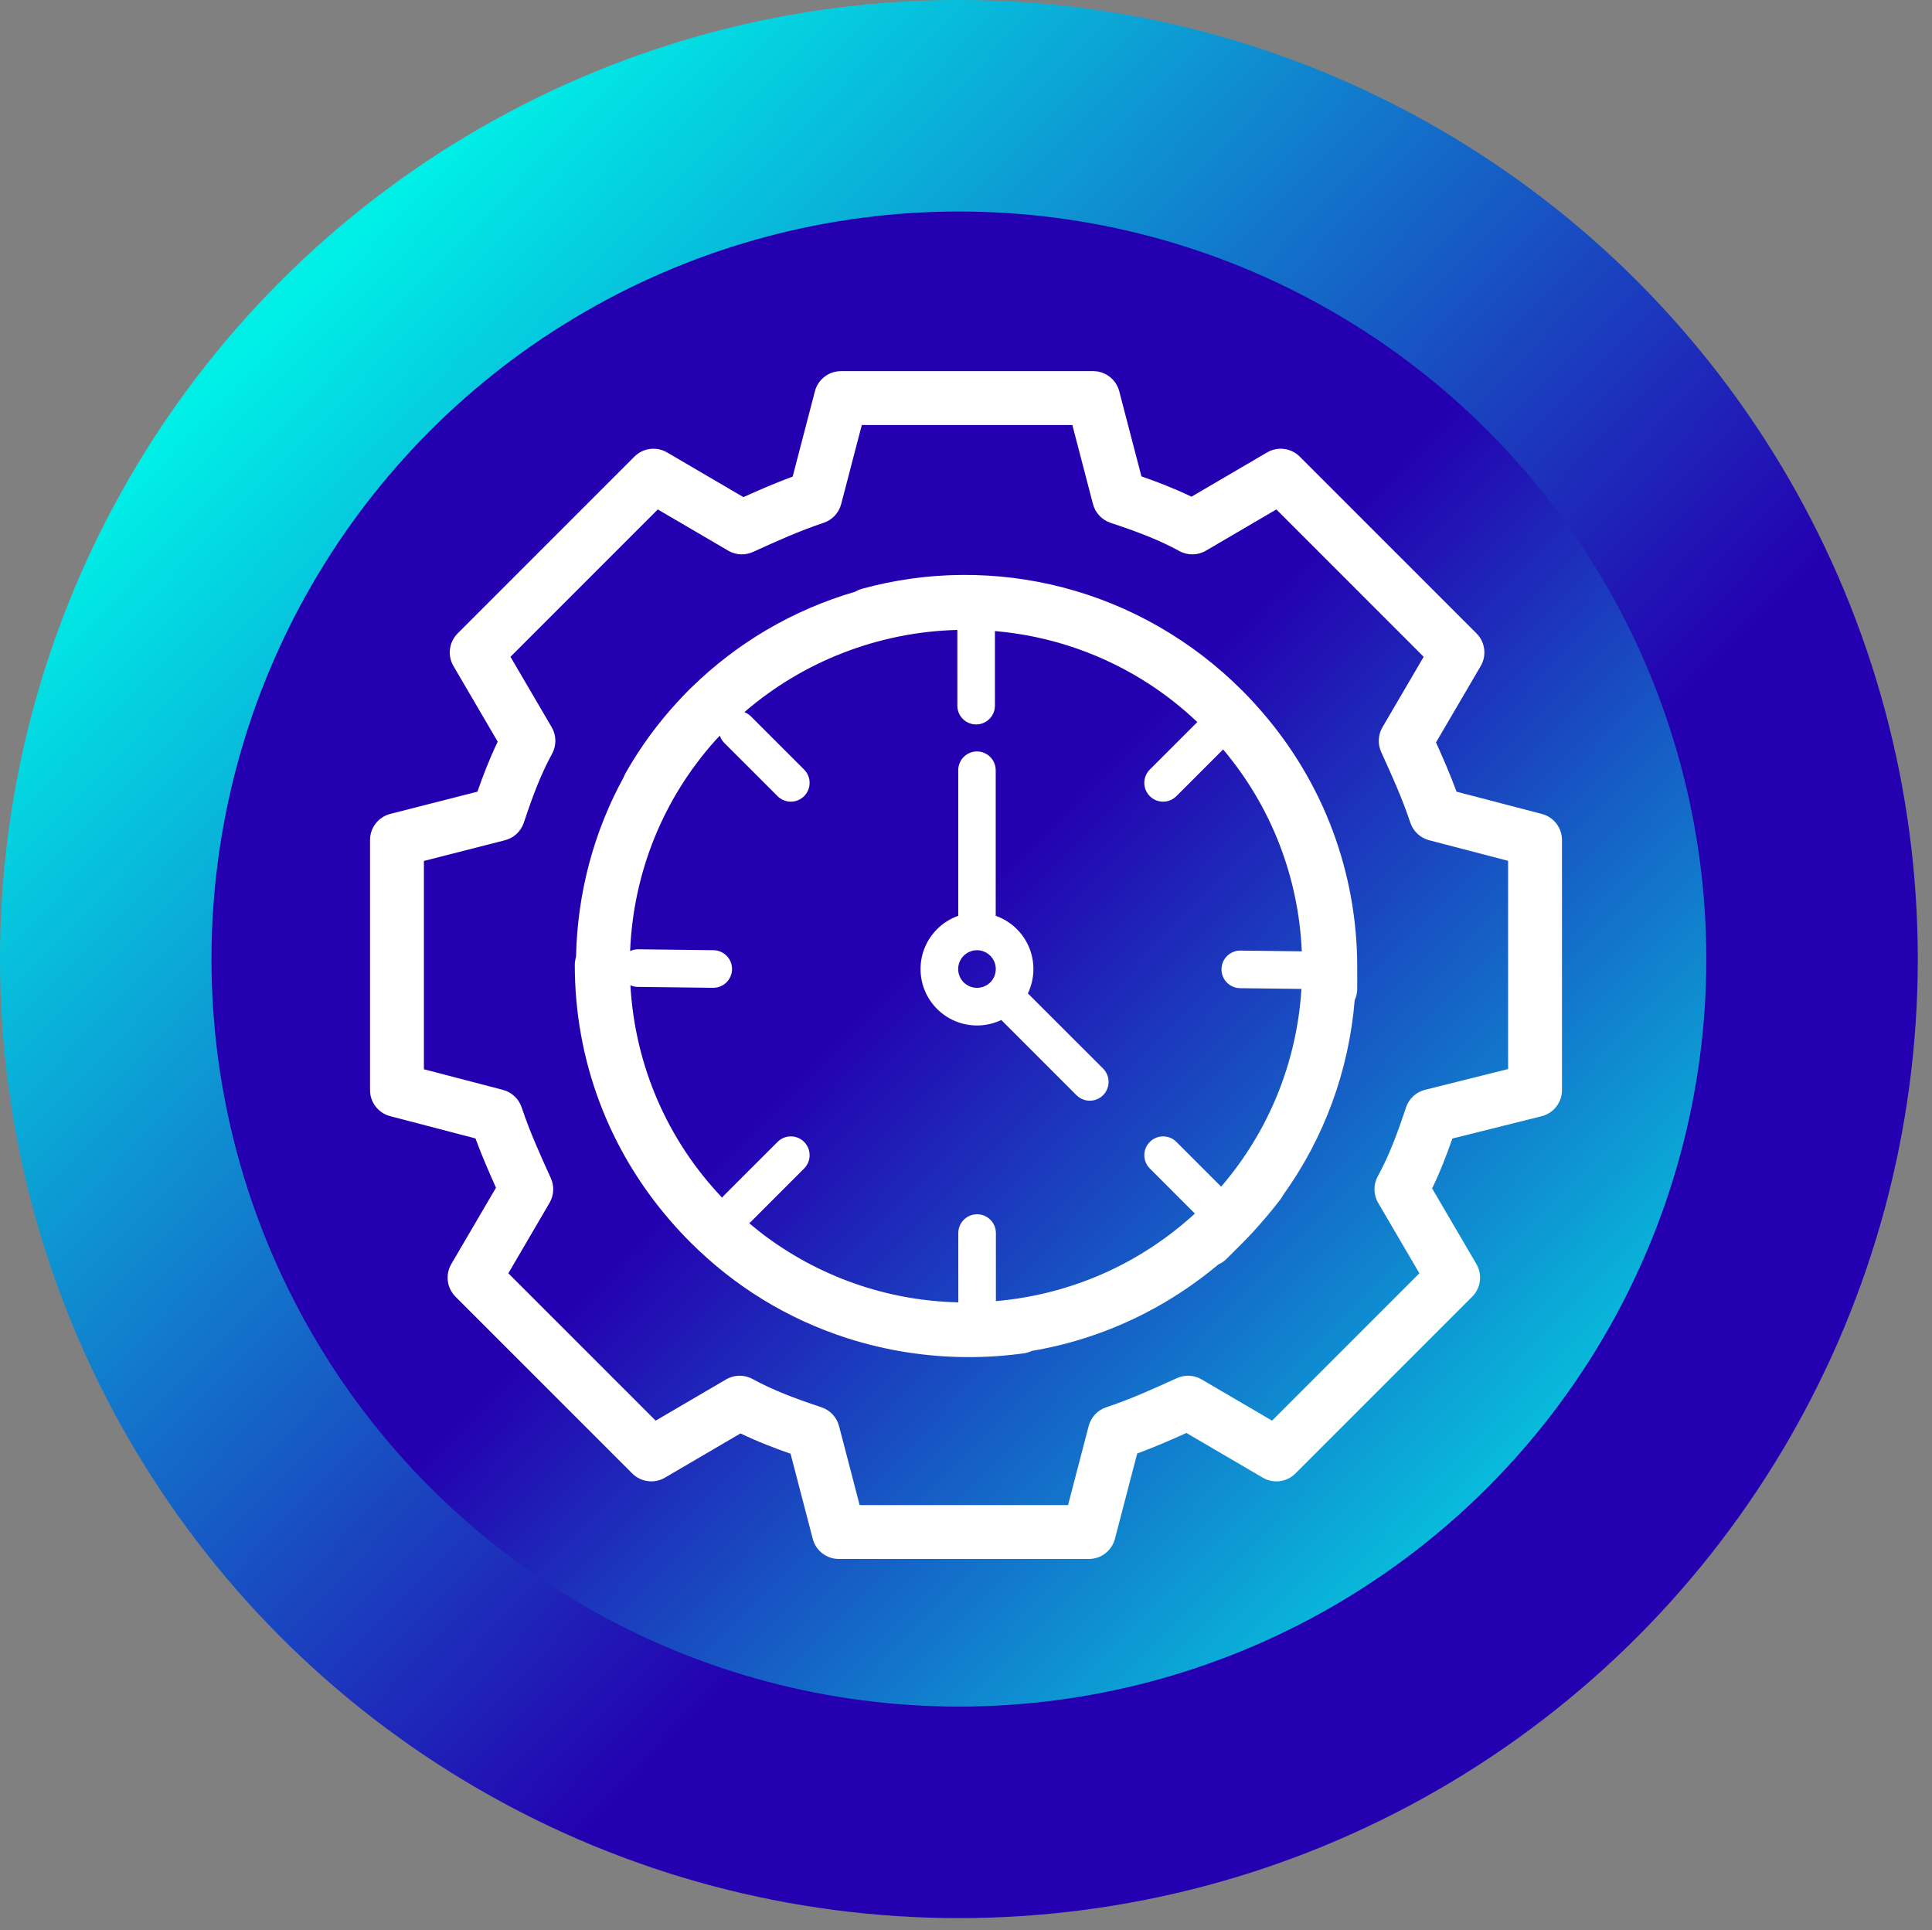
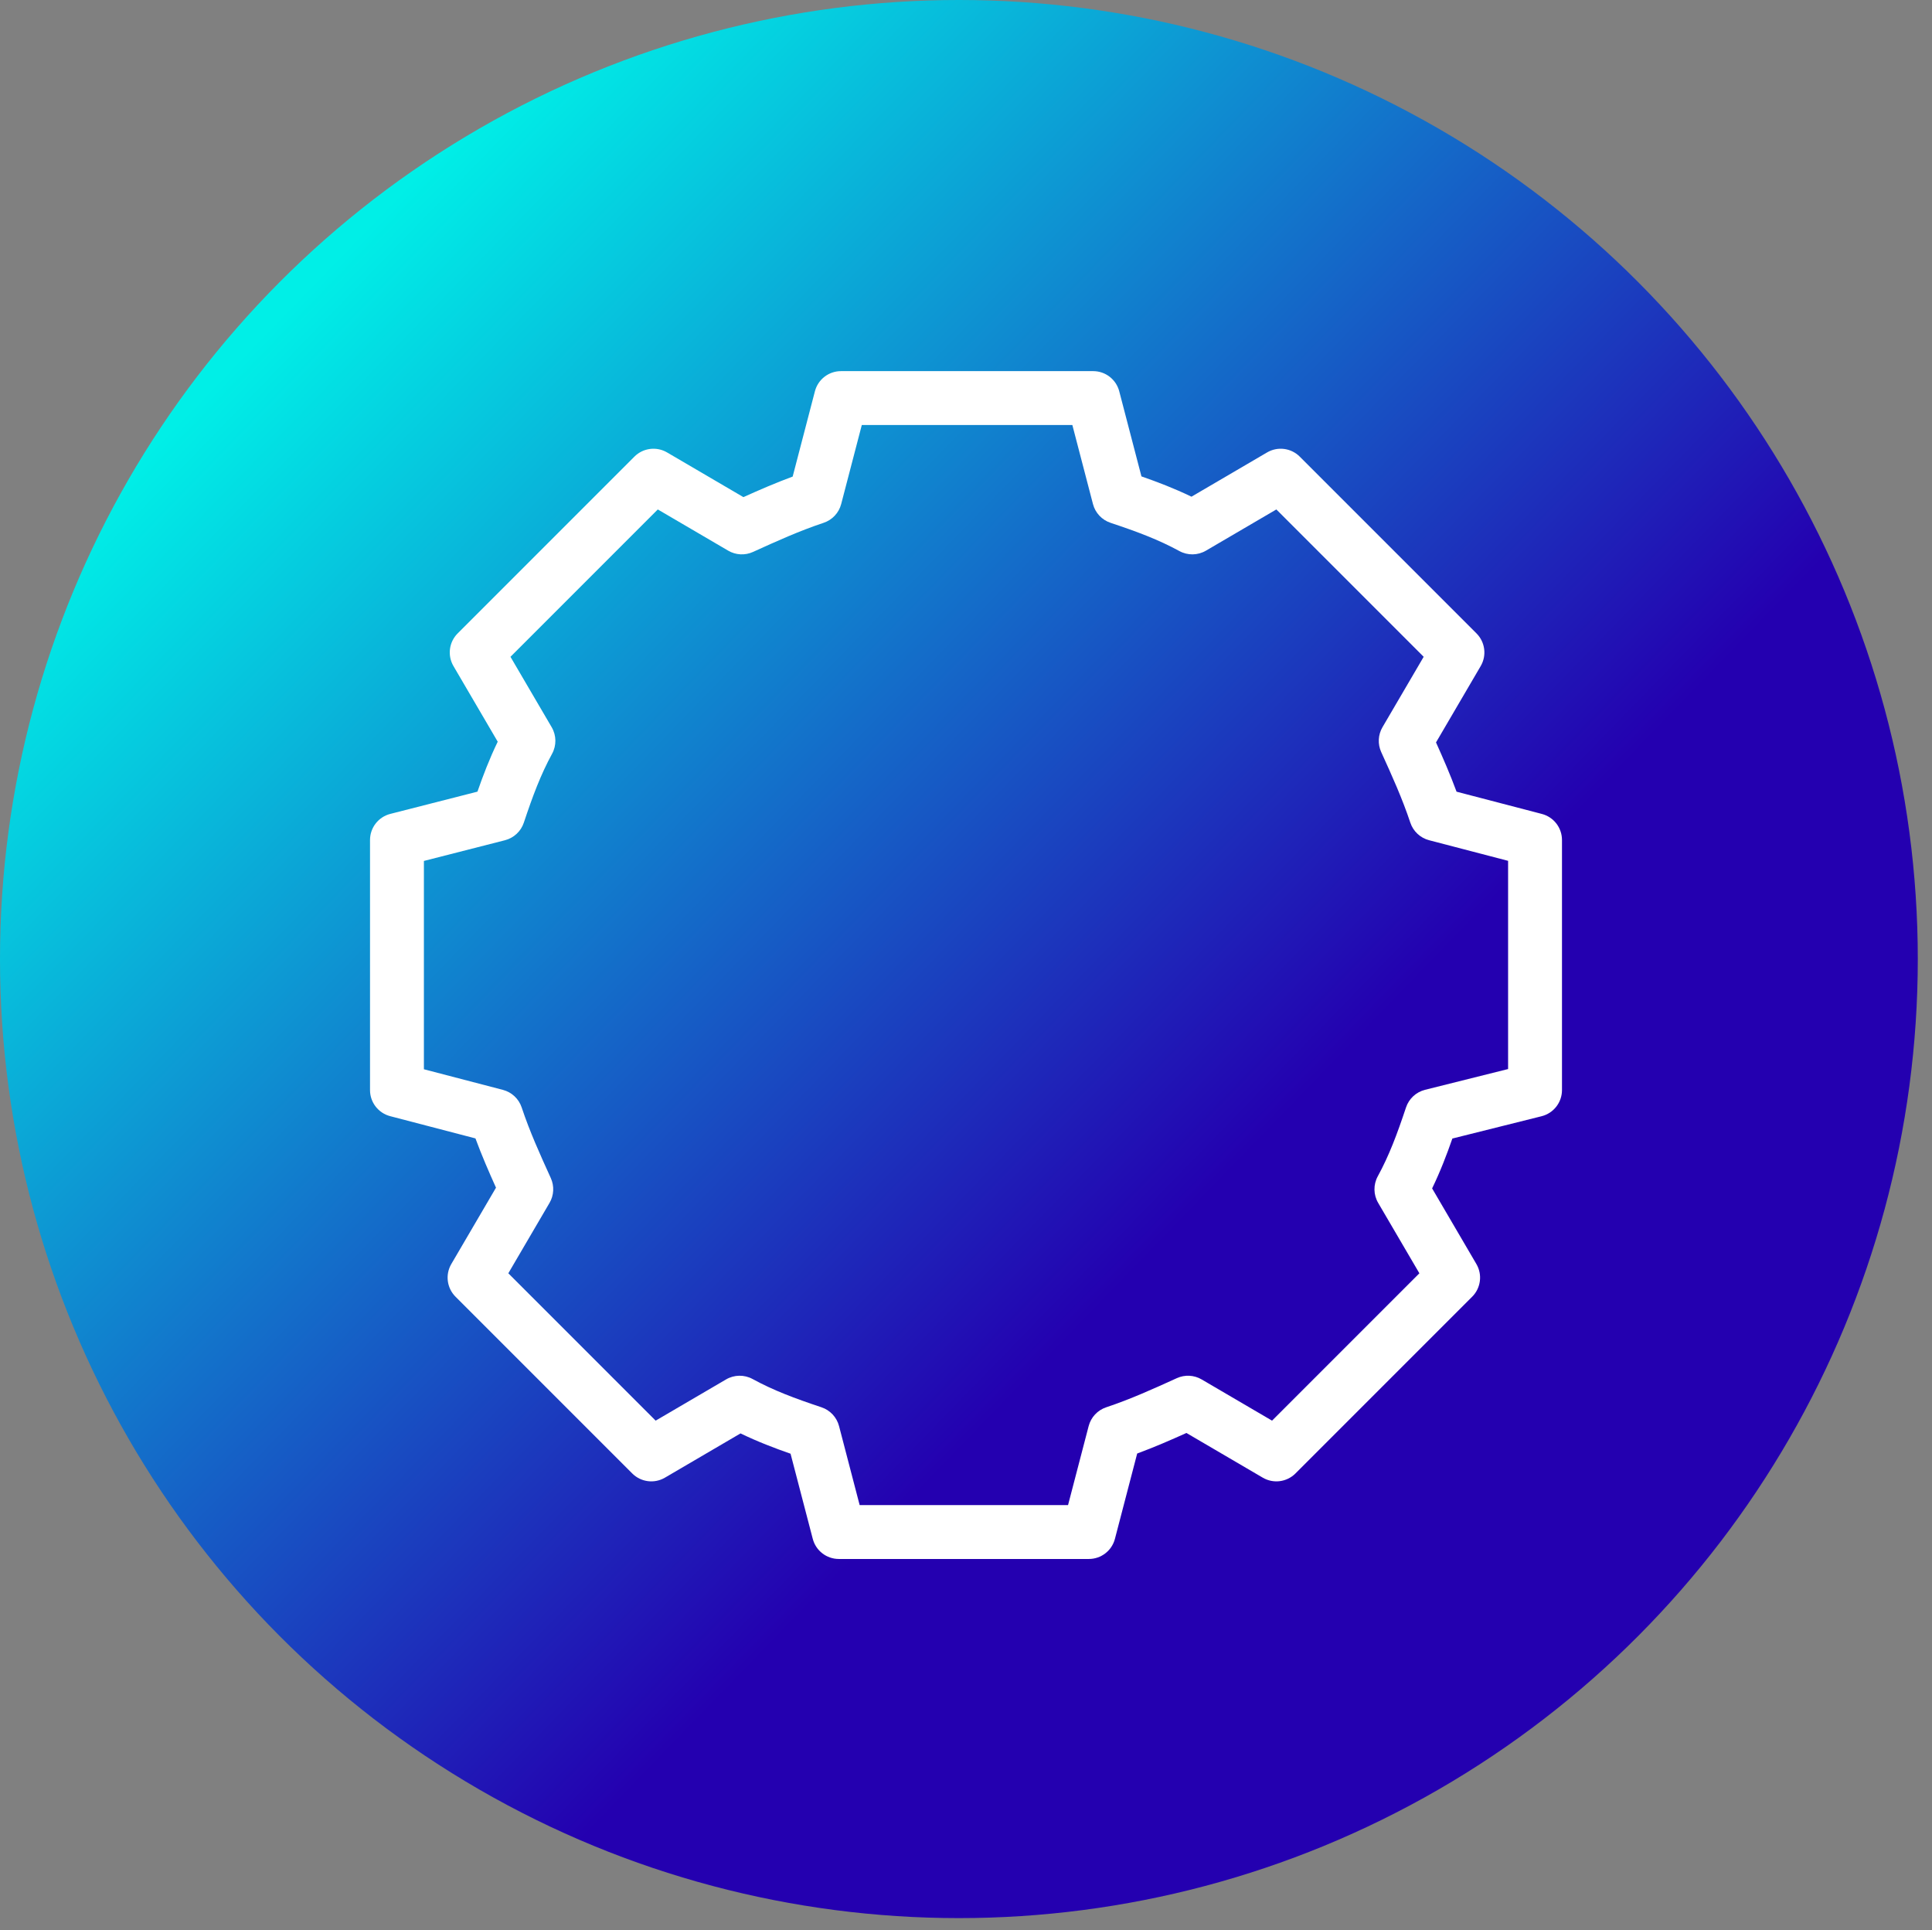
<svg xmlns="http://www.w3.org/2000/svg" id="Layer_1" version="1.1" viewBox="0 0 1216.1 1214.7">
  <rect x="0" y="0" width="1216.1" height="1214.7" fill="#808080" stroke="none" />
  <defs>
    <style>
      .st0 {
        fill: #fff;
      }

      .st1 {
        fill: url(#linear-gradient1);
      }

      .st2 {
        fill: url(#linear-gradient);
      }
    </style>
    <linearGradient id="linear-gradient" x1="1047.956" y1="607.64" x2="181.211" y2="1447.866" gradientTransform="translate(0 1642) scale(1 -1)" gradientUnits="userSpaceOnUse">
      <stop offset=".334" stop-color="#2400b0" />
      <stop offset="1" stop-color="#00efe7" />
    </linearGradient>
    <linearGradient id="linear-gradient1" x1="363.909" y1="1273.612" x2="1035.491" y2="614.58" gradientTransform="translate(0 1642) scale(1 -1)" gradientUnits="userSpaceOnUse">
      <stop offset=".334" stop-color="#2400b0" />
      <stop offset="1" stop-color="#00efe7" />
    </linearGradient>
  </defs>
  <circle class="st2" cx="603.578" cy="603.578" r="603.578" />
-   <circle class="st1" cx="603.578" cy="603.578" r="470.464" />
  <g>
    <path class="st0" d="M970.515,512.249l-53.687-14.005c-3.992-10.812-8.449-21.049-12.931-31.001l28.129-48.054c3.896-6.657,2.81-15.105-2.645-20.56l-111.254-111.254c-5.453-5.454-13.903-6.541-20.56-2.644l-47.595,27.86c-10.82-5.243-21.544-9.318-31.49-12.777l-13.976-53.571c-1.948-7.467-8.692-12.678-16.41-12.678h-158.74c-7.718,0-14.462,5.211-16.41,12.678l-14.005,53.687c-10.818,3.994-21.057,8.451-31.002,12.93l-48.053-28.129c-6.659-3.897-15.106-2.812-20.56,2.644l-111.254,111.254c-5.455,5.455-6.541,13.903-2.644,20.56l27.86,47.595c-5.234,10.802-9.303,21.505-12.759,31.437l-54.86,14.007c-7.51,1.917-12.764,8.682-12.764,16.432v157.383c0,7.718,5.211,14.462,12.679,16.41l53.686,14.005c3.992,10.813,8.449,21.051,12.93,31.002l-28.128,48.054c-3.897,6.657-2.811,15.105,2.644,20.56l111.254,111.254c5.455,5.454,13.903,6.542,20.56,2.644l47.594-27.86c10.819,5.242,21.542,9.317,31.49,12.778l13.975,53.57c1.948,7.468,8.692,12.678,16.41,12.678h157.384c7.718,0,14.462-5.21,16.41-12.678l14.006-53.687c10.817-3.994,21.057-8.452,31.001-12.931l48.054,28.129c6.656,3.896,15.105,2.811,20.56-2.644l111.254-111.254c5.454-5.454,6.541-13.902,2.644-20.56l-27.86-47.595c5.225-10.783,9.289-21.467,12.74-31.385l56.154-14.038c7.55-1.888,12.846-8.671,12.846-16.453v-157.383c0-7.718-5.21-14.462-12.678-16.41ZM949.274,672.801l-52.278,13.069c-5.625,1.406-10.143,5.589-11.976,11.09-5.688,17.064-10.648,30.271-17.794,43.372-2.849,5.223-2.753,11.555.252,16.688l25.948,44.326-92.736,92.736-44.326-25.947c-4.756-2.784-10.567-3.082-15.585-.804-14.932,6.787-29.034,13.198-44.476,18.346-5.442,1.814-9.599,6.257-11.047,11.808l-12.974,49.732h-131.179l-12.974-49.732c-1.448-5.551-5.604-9.993-11.046-11.808-17.067-5.69-30.276-10.651-43.372-17.795-5.223-2.849-11.555-2.753-16.689.253l-44.326,25.947-92.736-92.736,25.947-44.326c2.784-4.756,3.074-10.589.793-15.606-6.784-14.926-13.192-29.024-18.335-44.454-1.814-5.442-6.257-9.599-11.809-11.047l-49.732-12.974v-131.107l51.004-13.022c5.589-1.427,10.069-5.597,11.894-11.069,5.688-17.063,10.648-30.271,17.793-43.372,2.849-5.222,2.752-11.555-.252-16.688l-25.947-44.327,92.736-92.735,44.326,25.947c4.758,2.784,10.57,3.084,15.586.803,14.931-6.787,29.034-13.198,44.475-18.344,5.443-1.814,9.599-6.257,11.047-11.809l12.974-49.732h132.534l12.974,49.732c1.448,5.552,5.604,9.994,11.048,11.809,17.063,5.688,30.271,10.648,43.371,17.794,5.22,2.847,11.555,2.753,16.688-.252l44.326-25.947,92.736,92.736-25.947,44.326c-2.783,4.756-3.073,10.59-.793,15.607,6.784,14.926,13.192,29.024,18.335,44.453,1.813,5.443,6.257,9.599,11.808,11.047l49.732,12.974v131.039Z" />
-     <path class="st0" d="M781.696,434.382c-31.368-31.368-70.414-53.757-112.917-64.748-41.422-10.71-85.043-10.397-126.146.906-1.541.424-2.974,1.047-4.278,1.835-19.543,5.69-38.346,13.78-55.933,24.141-17.086,10.066-32.833,22.141-46.907,35.889-.381.32-.752.659-1.11,1.017-2.396,2.396-4.735,4.832-7.02,7.31-12.87,13.823-24.142,29.131-33.52,45.624-.487.857-.892,1.738-1.215,2.634-18.851,34.352-29.237,72.99-30.074,113.273-.504,1.605-.776,3.315-.776,5.087,0,59.829,21.383,116.51,60.56,161.396,3.844,4.432,7.858,8.741,12.045,12.929,28.091,28.091,61.367,48.452,98.902,60.517,24.572,7.898,50.557,11.906,76.582,11.906,11.549,0,23.11-.79,34.553-2.38,1.812-.251,3.519-.781,5.08-1.539,24.753-4.157,48.601-12.086,71.255-23.72,16.398-8.421,31.907-18.758,46.135-30.682,1.884-.824,3.649-2.007,5.191-3.549l9.594-9.594c4.434-4.434,8.675-9.006,12.723-13.713,4.066-4.624,7.965-9.399,11.678-14.311.622-.822,1.156-1.682,1.607-2.569,25.795-35.898,41.308-77.996,45.011-122.596,1.018-2.179,1.586-4.609,1.586-7.172v-13.567c0-59.822-21.378-116.496-60.545-161.38-3.847-4.435-7.869-8.754-12.06-12.945ZM768.658,746.831l-28.166-28.171c-4.617-4.636-12.117-4.636-16.727,0-4.636,4.616-4.636,12.111,0,16.727l28.355,28.373c-34.603,31.71-78.235,51.014-125.248,55.094l-.003-42.811c.017-6.538-5.286-11.842-11.842-11.842-6.525-.004-11.828,5.3-11.824,11.824l.013,43.599c-45.984-1.033-88.409-16.755-122.752-42.649-3.01-2.289-5.953-4.69-8.857-7.151.371-.292.733-.6,1.075-.943l33.474-33.494c4.611-4.616,4.611-12.112,0-16.727-4.615-4.635-12.111-4.635-16.727,0l-33.494,33.474c-.514.513-.961,1.066-1.36,1.643-34.67-36.473-54.881-83.379-57.764-133.701,1.427.637,3.001,1.003,4.66,1.023l47.332.571c6.538.096,11.905-5.142,11.985-11.697.083-6.524-5.156-11.892-11.68-11.967l-47.351-.56c-1.834-.026-3.568.379-5.126,1.102,2.028-49.387,20.71-95.66,53.357-132.249,1.02-1.128,2.06-2.237,3.103-3.341.562,1.689,1.502,3.278,2.845,4.62l33.494,33.474c4.616,4.635,12.112,4.635,16.727,0,4.611-4.611,4.611-12.112,0-16.727l-33.474-33.469c-1.209-1.215-2.619-2.104-4.122-2.682,36.726-31.704,84.012-50.459,134.055-51.727-.002.1-.015.197-.015.298l.014,47.354c-.014,6.542,5.286,11.842,11.827,11.827,6.521 0,11.825-5.304,11.828-11.828l-.003-46.94c35.831,3.059,69.152,15.045,97.718,33.734,10.473,6.888,20.416,14.748,29.68,23.536l-29.901,29.897c-4.636,4.616-4.636,12.117,0,16.727,4.61,4.635,12.111,4.635,16.727,0v-0l29.405-29.41c30.126,35.669,47.429,79.93,49.536,127.071l-38.584-.457c-6.541-.093-11.905,5.143-11.97,11.683-.079,6.52,5.16,11.888,11.684,11.971l38.652.466c-2.937,46.256-20.545,89.56-50.557,124.454Z" />
-     <path class="st0" d="M647.003,625.196c2.224-4.66,3.476-9.838,3.476-15.351,0-9.794-3.974-18.665-10.411-25.096-3.713-3.718-8.254-6.603-13.315-8.398v-91.649c0-6.48-5.301-11.781-11.806-11.781-6.504,0-11.78,5.301-11.78,11.781v91.649c-5.06,1.795-9.602,4.68-13.32,8.398-6.43,6.43-10.405,15.302-10.405,25.096,0,9.818,3.975,18.715,10.405,25.125,6.411,6.431,15.307,10.405,25.125,10.405,5.464,0,10.641-1.228,15.282-3.452l47.332,47.336c4.64,4.611,12.136,4.611,16.752,0,4.611-4.64,4.611-12.136,0-16.752l-47.336-47.312ZM623.346,618.243c-2.154,2.13-5.108,3.452-8.373,3.452-3.265,0-6.249-1.321-8.373-3.452-2.155-2.13-3.476-5.109-3.476-8.398,0-3.24,1.321-6.218,3.476-8.349,2.125-2.13,5.108-3.477,8.373-3.477,3.265,0,6.218,1.346,8.373,3.477,2.13,2.13,3.452,5.109,3.452,8.349,0,3.289-1.322,6.268-3.452,8.398Z" />
  </g>
</svg>